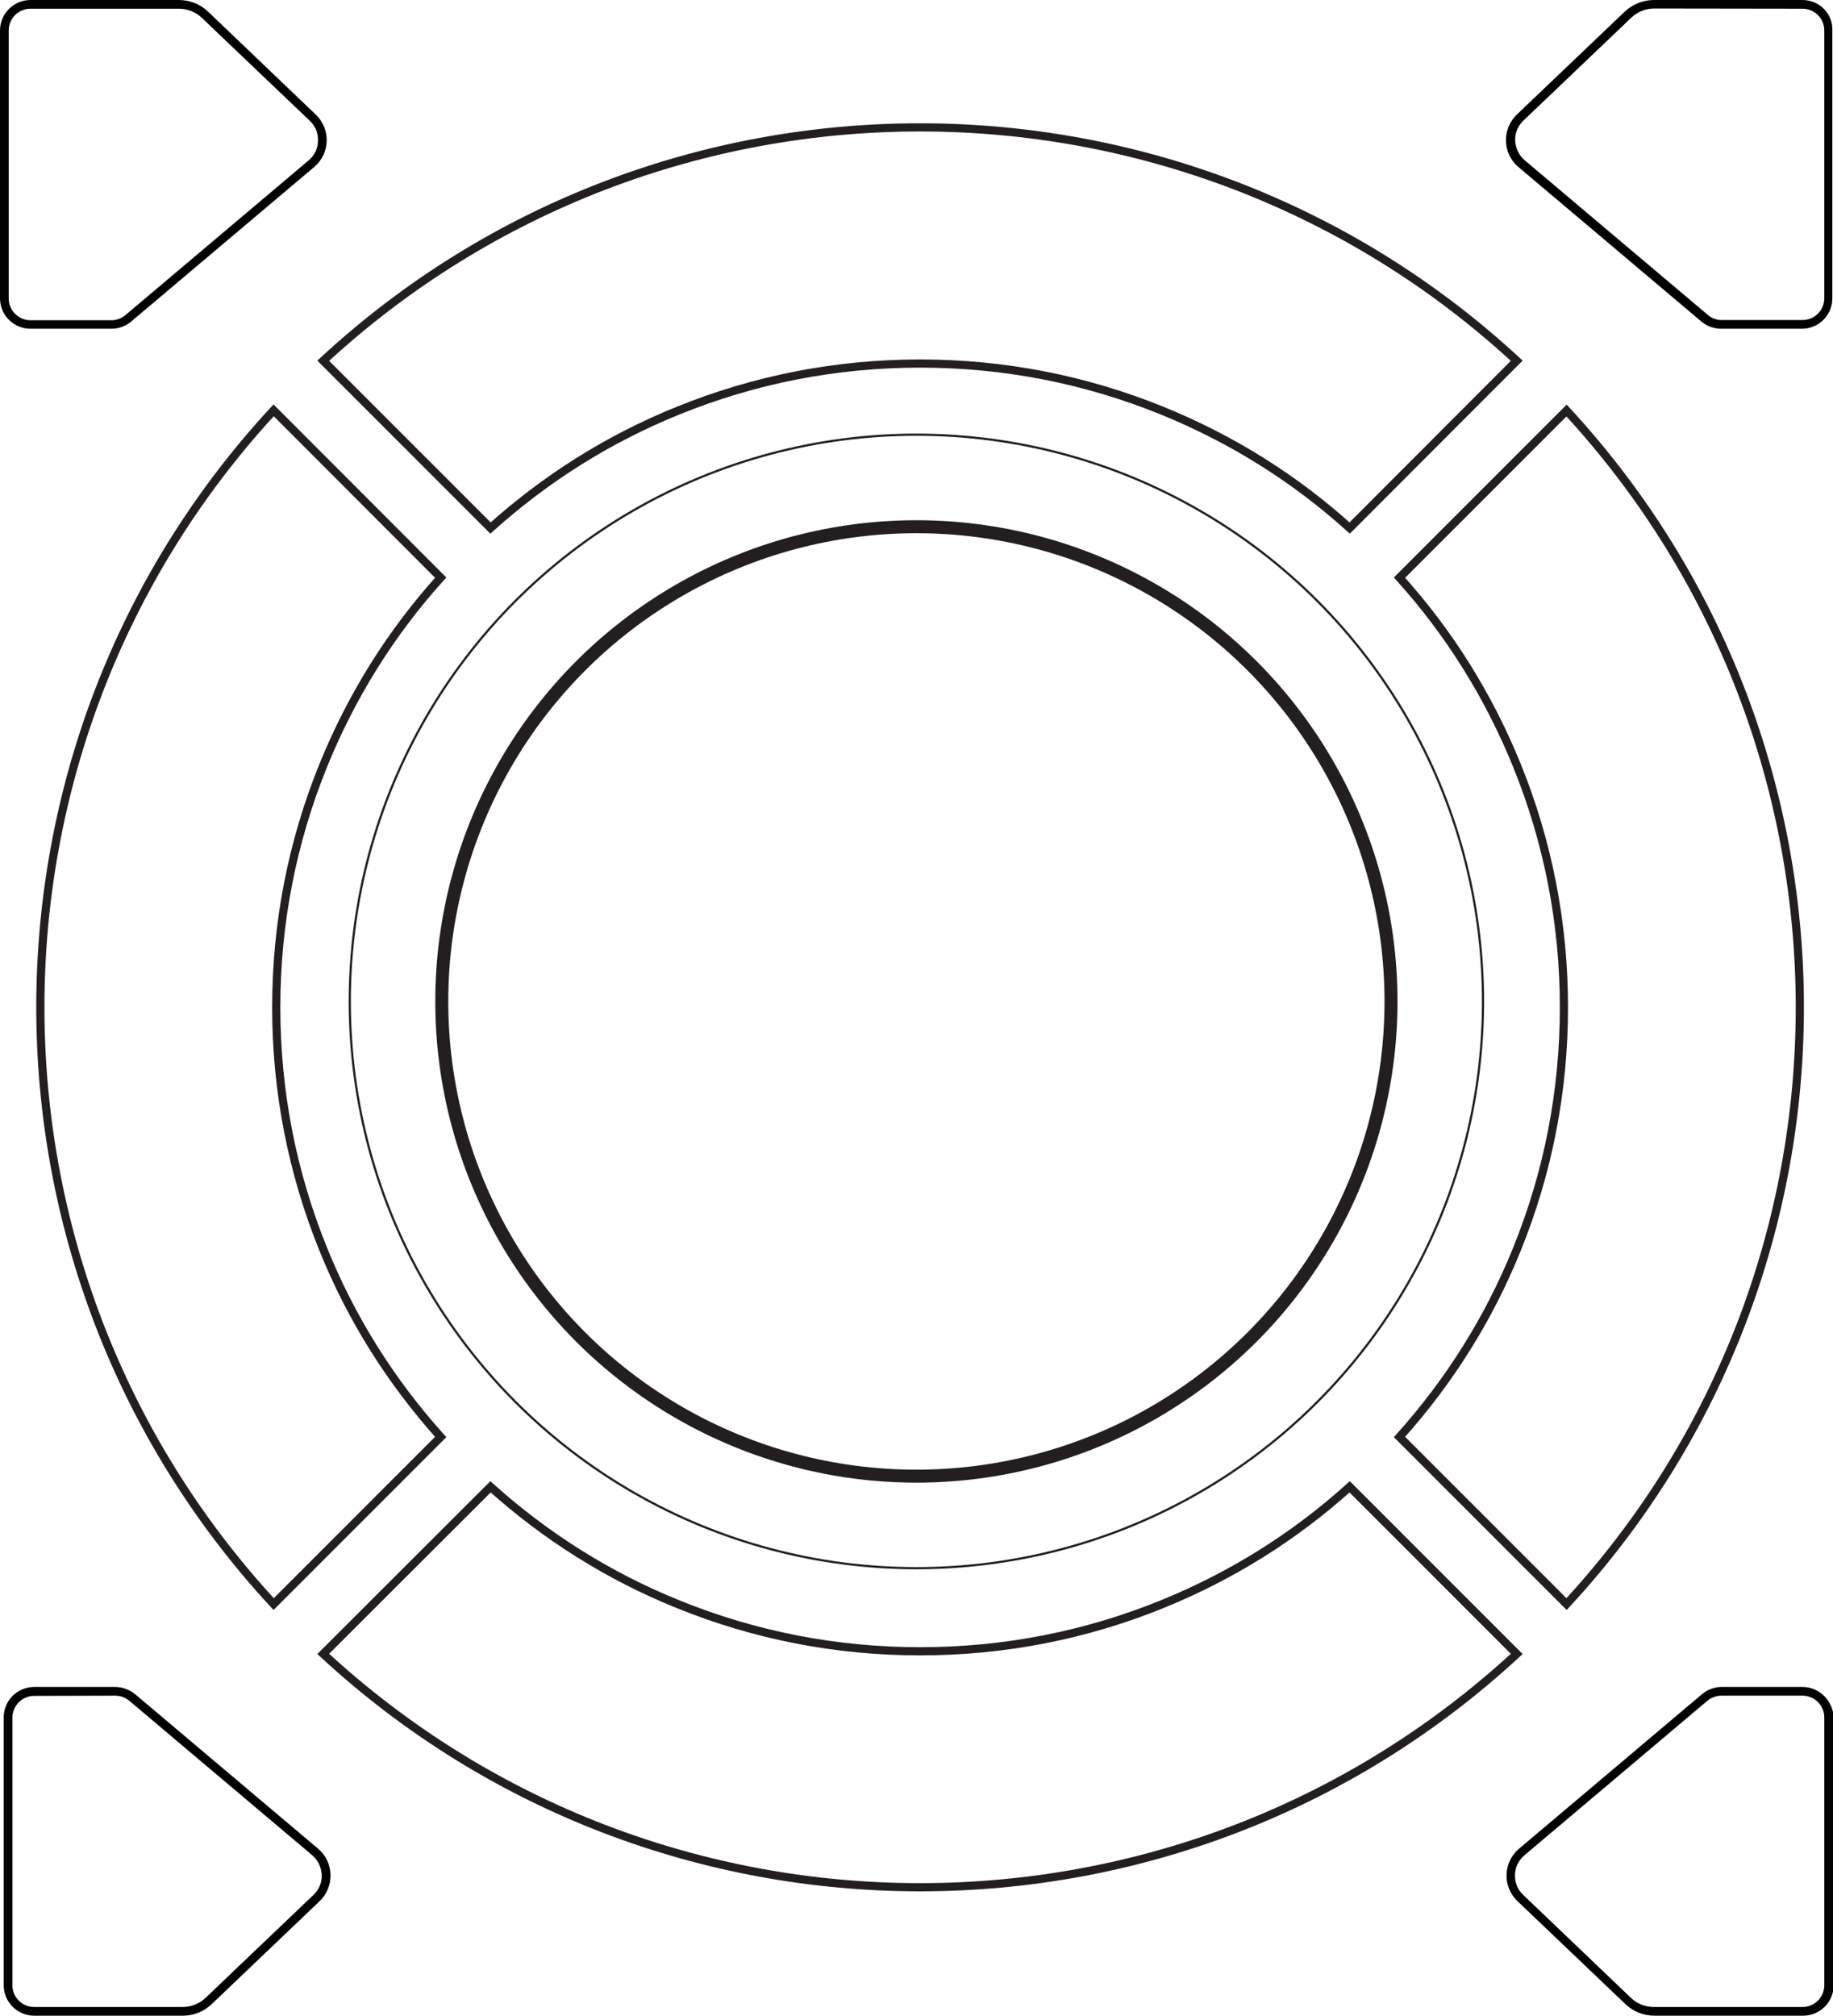
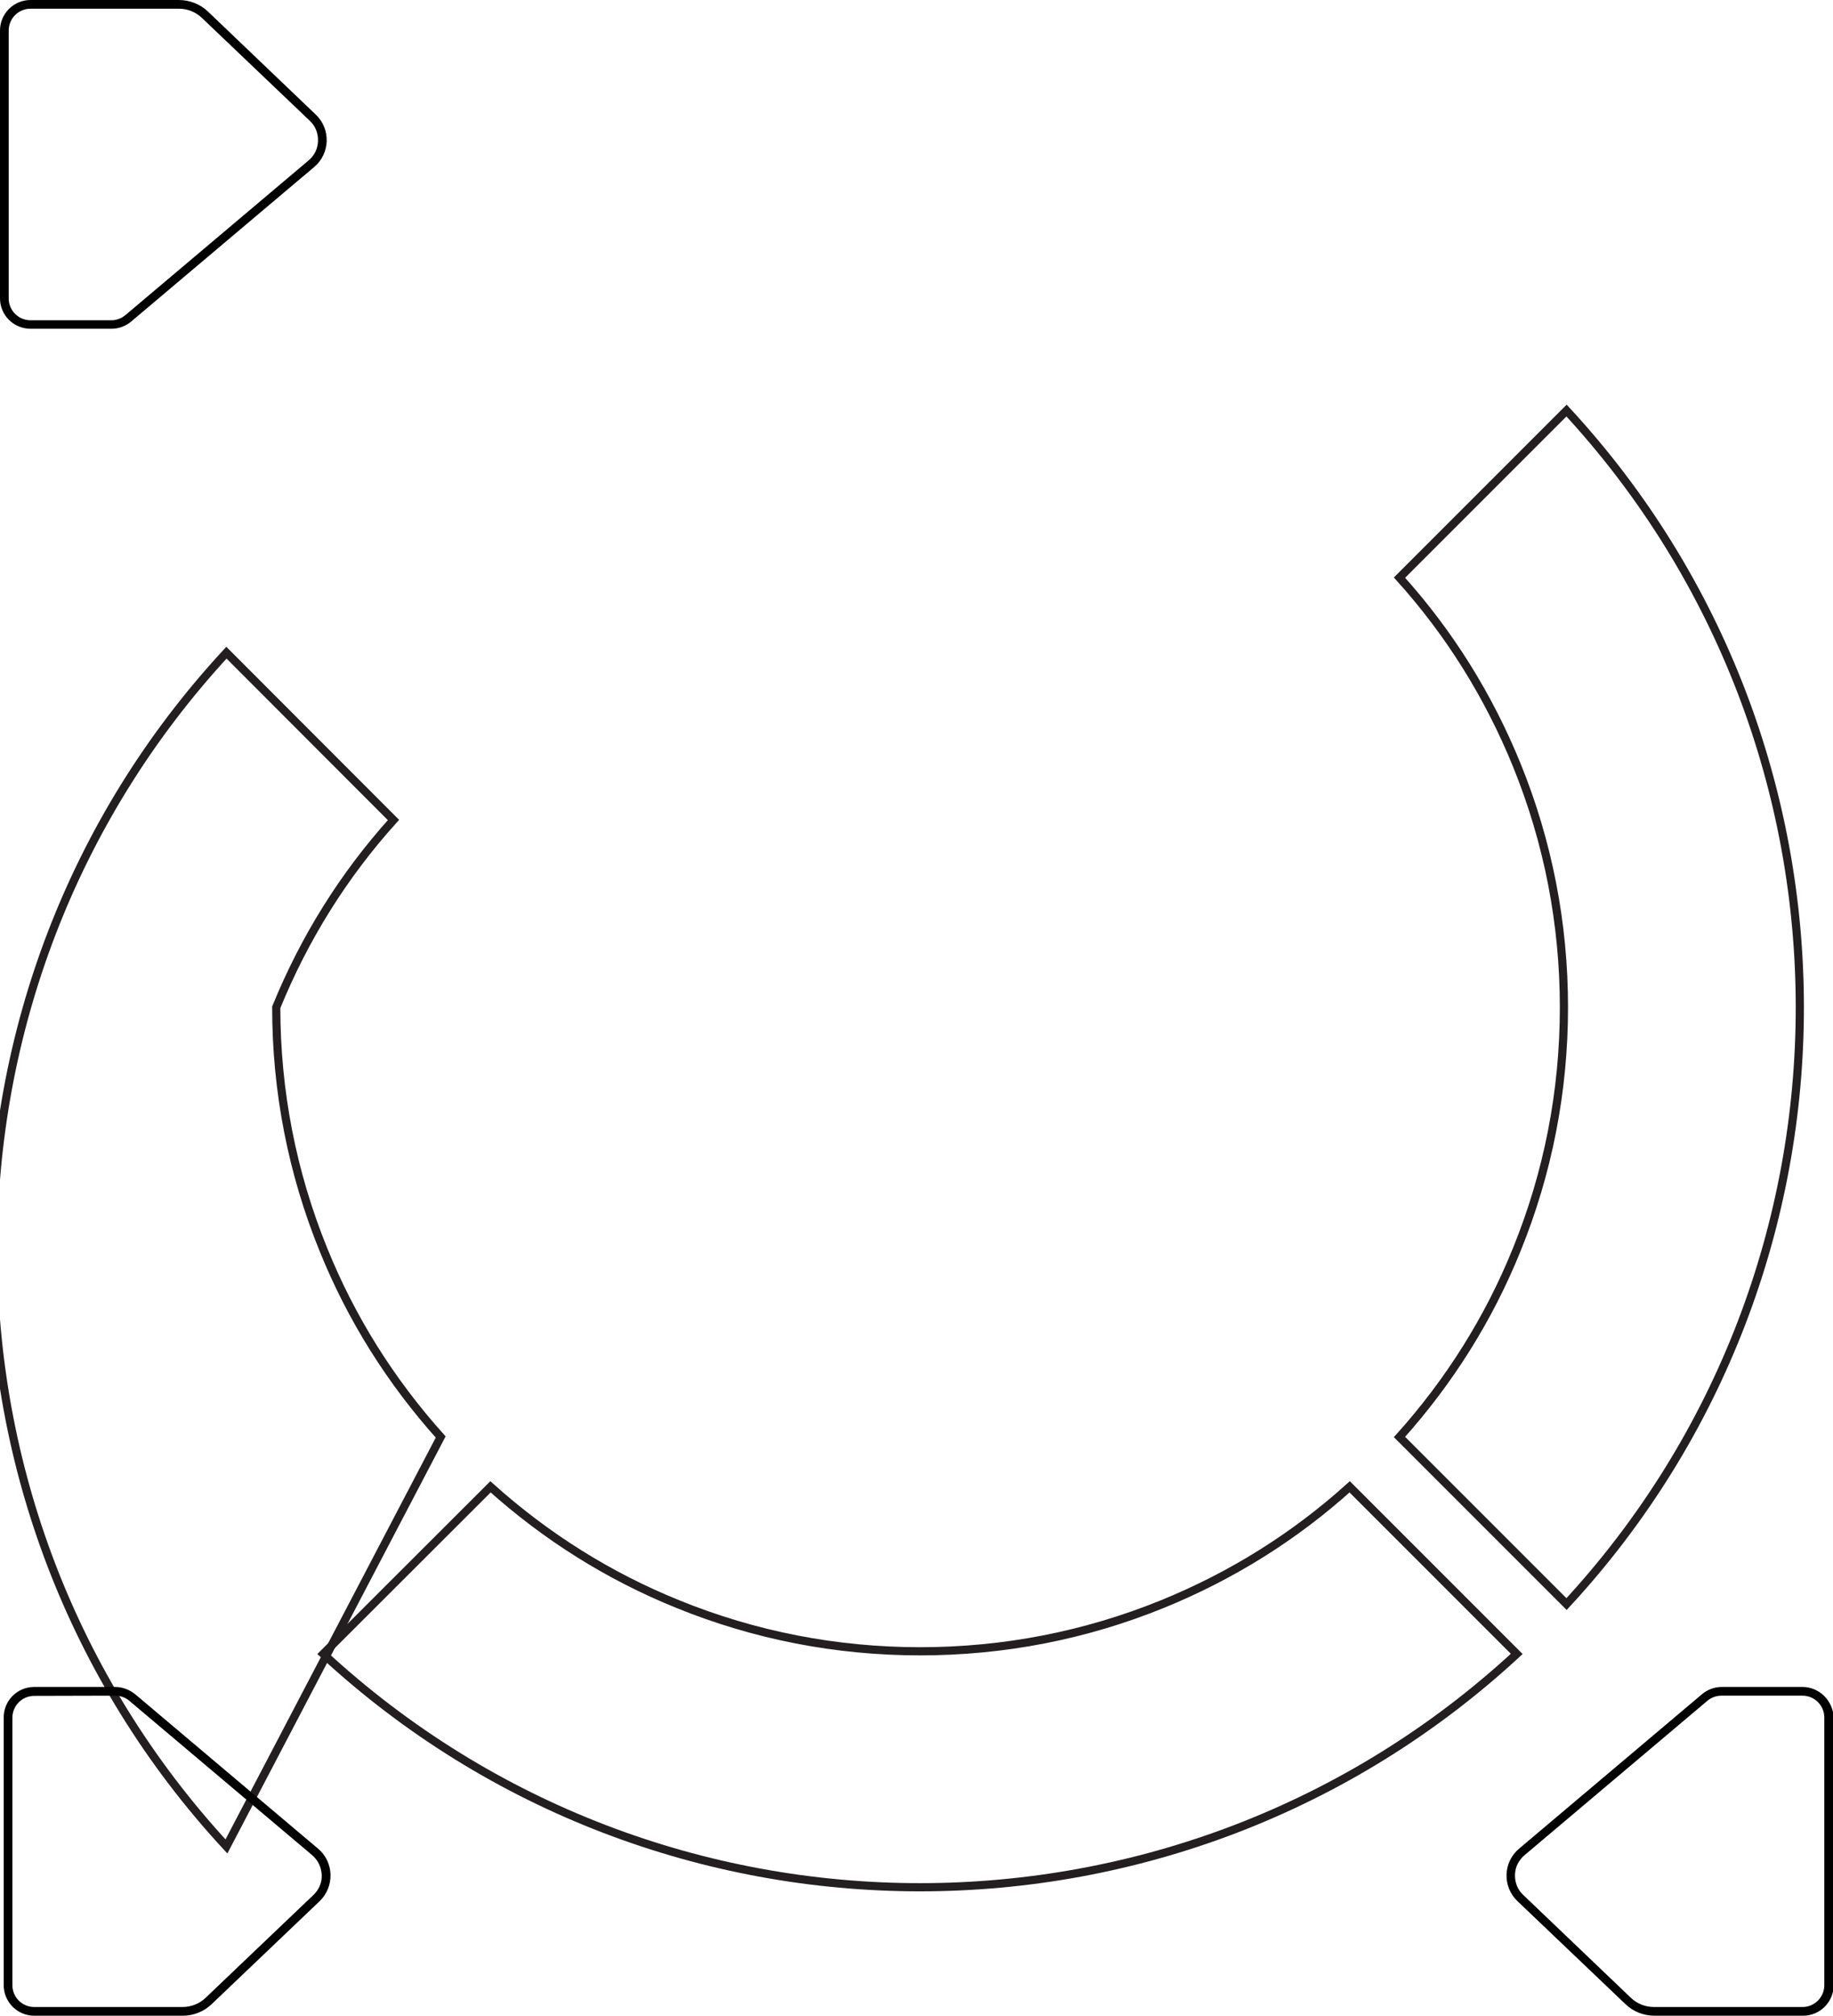
<svg xmlns="http://www.w3.org/2000/svg" version="1.1" baseProfile="tiny" id="Layer_2_00000175317921043207972210000002333156391586503576_" x="0px" y="0px" viewBox="0 0 842.7 926.6" overflow="visible" xml:space="preserve">
  <g id="Layer_1-2">
    <g>
      <g>
-         <path fill="none" stroke="#231F20" stroke-width="3.76" stroke-miterlimit="10" d="M225.5,242.7c25.5-22.9,54.4-41.1,86.1-53.9     c35.4-14.4,72.9-21.7,111.4-21.7s76,7.3,111.4,21.7c31.7,12.9,60.6,30.9,86.1,53.9l76.8-76.9c-154.7-143-394-143-548.7,0     L225.5,242.7L225.5,242.7z" />
        <path fill="none" stroke="#231F20" stroke-width="3.76" stroke-miterlimit="10" d="M720.2,188.7l-76.8,76.8     c23,25.5,41,54.4,53.9,86.1c14.4,35.4,21.7,72.9,21.7,111.4s-7.3,76-21.7,111.4c-12.8,31.7-31,60.6-53.9,86.1l76.8,76.8     C863.2,582.7,863.2,343.4,720.2,188.7L720.2,188.7z" />
-         <path fill="none" stroke="#231F20" stroke-width="3.76" stroke-miterlimit="10" d="M202.6,660.5c-22.9-25.5-41.1-54.4-53.9-86.1     c-14.4-35.4-21.7-72.9-21.7-111.4s7.3-76,21.7-111.4c12.9-31.7,30.9-60.6,53.9-86.1l-76.8-76.9c-143,154.7-143,394,0,548.7     L202.6,660.5z" />
+         <path fill="none" stroke="#231F20" stroke-width="3.76" stroke-miterlimit="10" d="M202.6,660.5c-22.9-25.5-41.1-54.4-53.9-86.1     c-14.4-35.4-21.7-72.9-21.7-111.4c12.9-31.7,30.9-60.6,53.9-86.1l-76.8-76.9c-143,154.7-143,394,0,548.7     L202.6,660.5z" />
        <path fill="none" stroke="#231F20" stroke-width="3.76" stroke-miterlimit="10" d="M620.5,683.4c-25.5,23-54.4,41-86.1,53.9     C499,751.7,461.5,759,423,759s-76-7.3-111.4-21.7c-31.7-12.8-60.6-31-86.1-53.9l-76.9,76.8c154.7,143,394,143,548.7,0     L620.5,683.4z" />
      </g>
-       <circle fill="none" stroke="#231F20" stroke-width="1.01" stroke-miterlimit="10" cx="421.3" cy="460.3" r="260.5" />
-       <circle fill="none" stroke="#231F20" stroke-width="5.97" stroke-miterlimit="10" cx="421.3" cy="460.3" r="218.2" />
    </g>
    <g>
      <path d="M82.2,4c4,0,7.8,1.5,10.7,4.3l49.5,47.2c2.6,2.4,3.9,5.7,3.8,9.3c-0.1,3.5-1.6,6.7-4.4,9l-84.1,71    c-1.8,1.5-4.1,2.4-6.4,2.4H14c-5.5,0-10-4.5-10-10V14C4,8.5,8.5,4,14,4H82.2 M82.2,0H14C6.3,0,0,6.3,0,14v123.1    c0,7.8,6.3,14,14,14h37.3c3.3,0,6.5-1.2,9-3.3l84.1-71c7.4-6.2,7.8-17.5,0.7-24.2L95.7,5.4C92.1,1.9,87.2,0,82.2,0    C82.2,0,82.2,0,82.2,0z" />
-       <path d="M828.7,4c5.5,0,10,4.5,10,10v123.1c0,5.5-4.5,10-10,10h-37.2c-2.3,0-4.6-0.8-6.4-2.4l-84.1-71c-2.7-2.3-4.2-5.5-4.4-9    s1.2-6.8,3.8-9.3l49.5-47.2c2.9-2.8,6.7-4.3,10.7-4.3L828.7,4 M828.7,0h-68.3c-5,0-9.8,1.9-13.5,5.4l-49.5,47.2    c-7,6.7-6.7,18,0.7,24.2l84.1,71c2.5,2.1,5.7,3.3,9,3.3h37.2c7.8,0,14-6.3,14-14V14C842.7,6.3,836.4,0,828.7,0L828.7,0L828.7,0z" />
      <path d="M53,779.4c2.3,0,4.6,0.8,6.4,2.3l84.1,71c2.7,2.3,4.2,5.5,4.4,9s-1.2,6.8-3.8,9.3l-49.5,47.2c-2.9,2.8-6.7,4.3-10.7,4.3    H15.7c-5.5,0-10-4.5-10-10V789.5c0-5.5,4.5-10,10-10L53,779.4 M53,775.4H15.7c-7.8,0-14,6.3-14,14v123.1c0,7.7,6.3,14,14,14h68.3    c5,0,9.8-1.9,13.4-5.4l49.5-47.2c7-6.7,6.7-18-0.7-24.2l-84.1-71C59.4,776.6,56.3,775.4,53,775.4L53,775.4L53,775.4z" />
      <path d="M828.7,779.4c5.5,0,10,4.5,10,10v123.1c0,5.5-4.5,10-10,10h-68.3c-4,0-7.8-1.5-10.7-4.3L700.3,871    c-2.6-2.4-3.9-5.7-3.8-9.3s1.7-6.7,4.4-9l84.1-71c1.8-1.5,4.1-2.3,6.4-2.3L828.7,779.4 M828.7,775.4h-37.2c-3.3,0-6.5,1.2-9,3.3    l-84.1,71c-7.4,6.2-7.8,17.5-0.7,24.2l49.5,47.2c3.6,3.5,8.4,5.4,13.5,5.4h68.3c7.7,0,14-6.3,14-14V789.4    C842.7,781.7,836.4,775.4,828.7,775.4L828.7,775.4L828.7,775.4z" />
    </g>
  </g>
</svg>